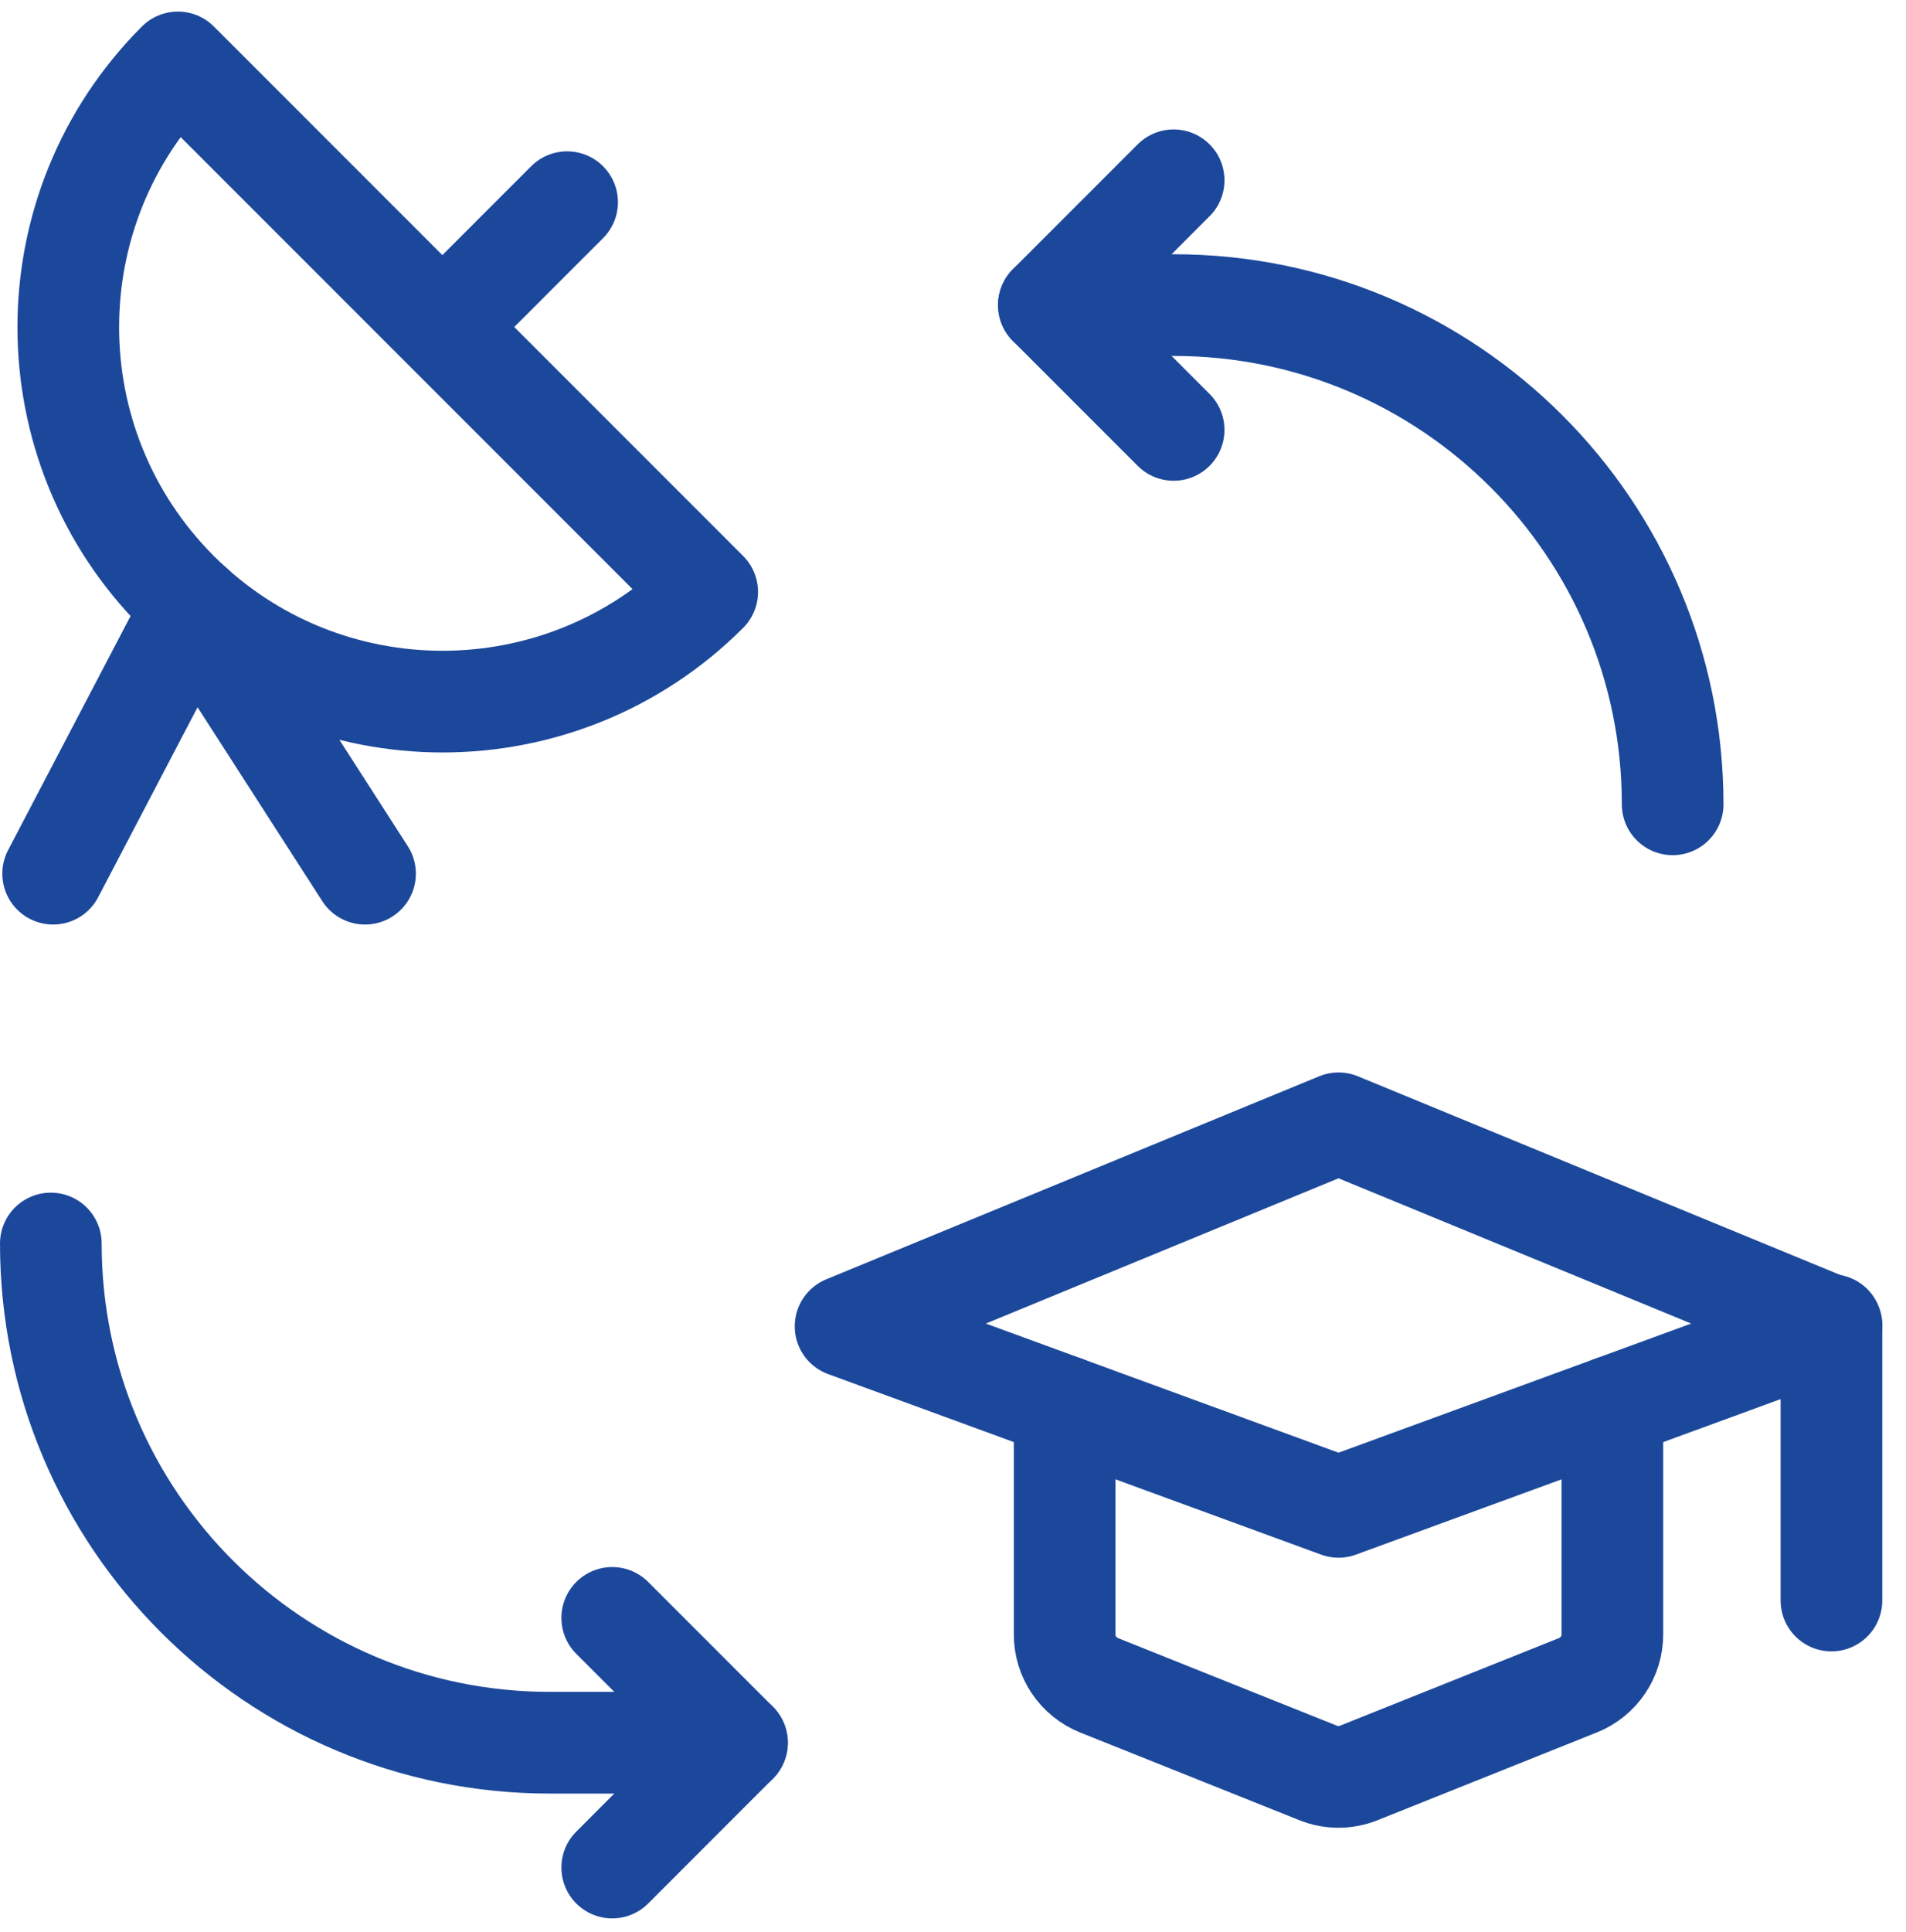
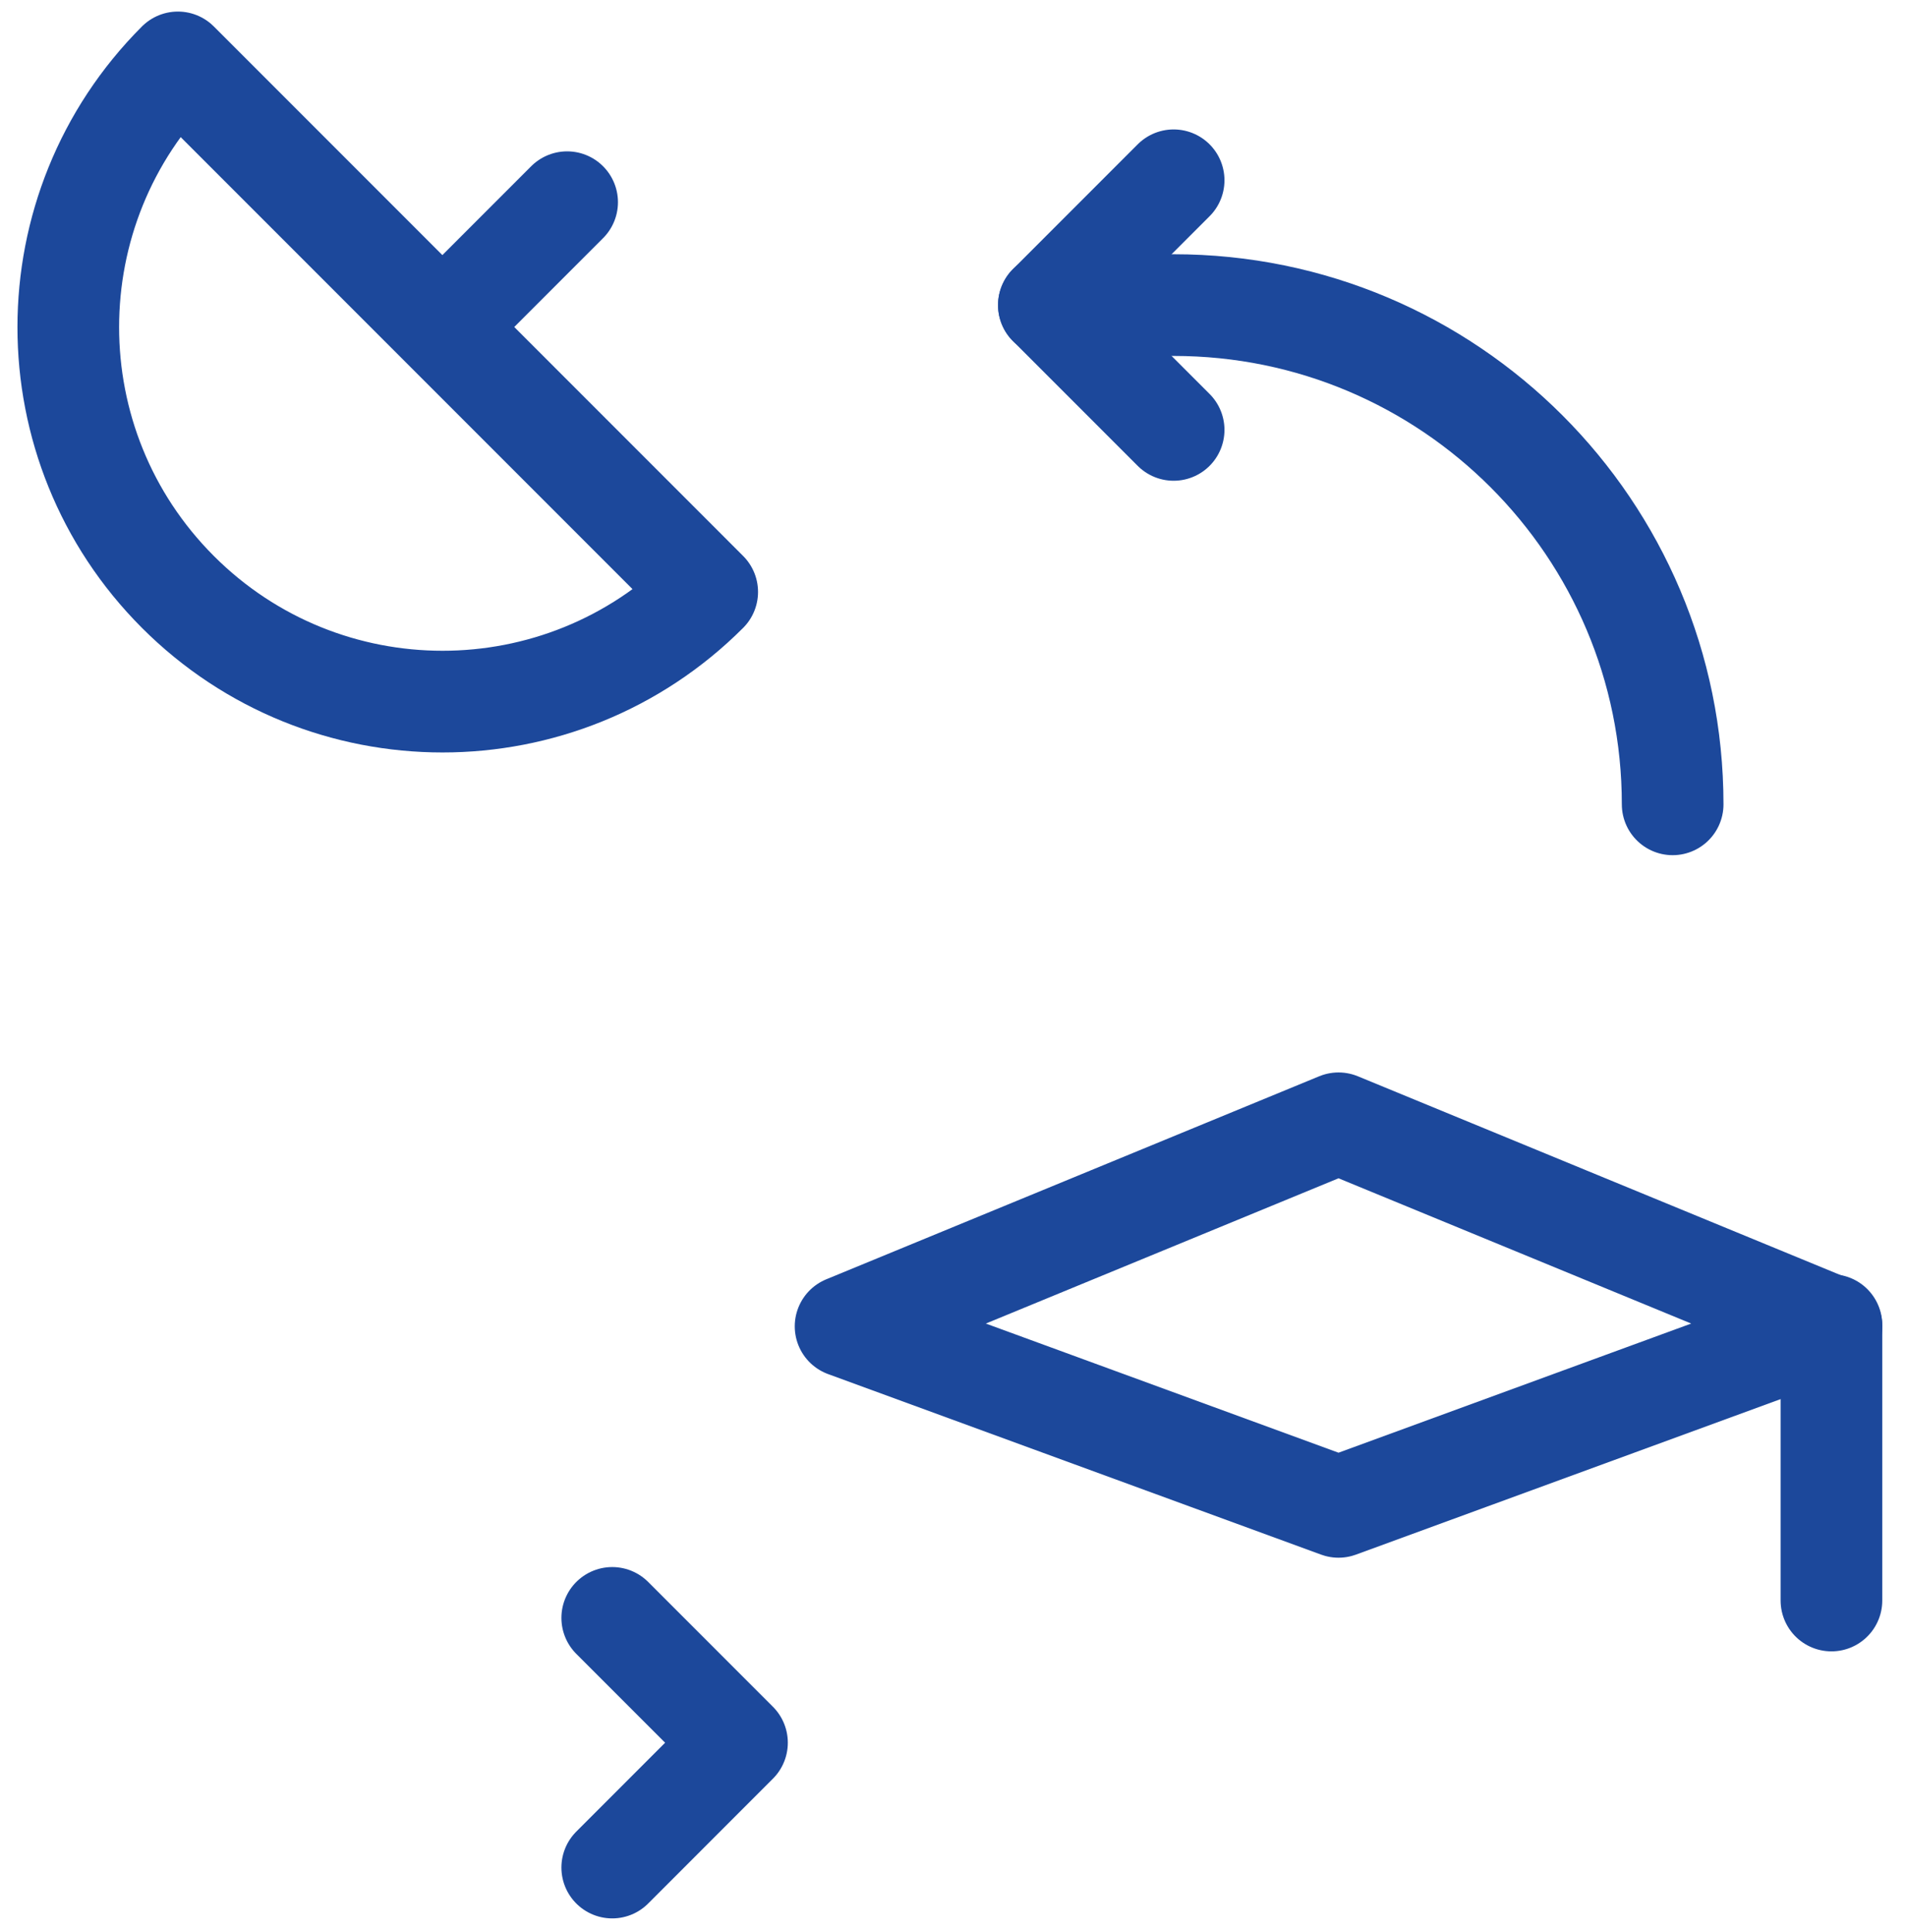
<svg xmlns="http://www.w3.org/2000/svg" width="75" height="76" viewBox="0 0 75 76">
  <g fill="none" fill-rule="evenodd" stroke="#1c489b" stroke-linecap="round" stroke-linejoin="round" stroke-width="4">
    <path d="M50.67 42.182L31.273 50.168 50.67 57.268 70.067 50.168z" transform="translate(2 2) matrix(-1 0 0 1 101.34 0)" />
    <path d="M70.067 50.119L70.067 60.952" transform="translate(2 2) matrix(-1 0 0 1 140.133 0)" />
-     <path d="M61.446 53.323v8.951h0c.005.886-.534 1.684-1.357 2.012l-8.62 3.448h0c-.514.207-1.088.207-1.601 0l-8.621-3.448h0c-.822-.328-1.36-1.127-1.353-2.012v-8.951M0 46.91h0c0 10.844 8.791 19.635 19.636 19.635H27" transform="translate(2 2)" />
    <path d="M22.091 71.455L27 66.545 22.091 61.636M63.818 29.636h0C63.818 18.791 55.027 10 44.182 10h-4.91" transform="translate(2 2)" />
    <path d="M44.182 5.091L39.273 10 44.182 14.909M25.828 21.282h0c-5.752 5.752-15.077 5.752-20.828 0C-.751 15.531-.751 6.206 5 .455l20.828 20.827zM15.407 10.862L20.316 5.953" transform="translate(2 2)" />
-     <path d="M0.091 32.364L5.596 21.845 12.364 32.364" transform="translate(2 2)" />
  </g>
</svg>